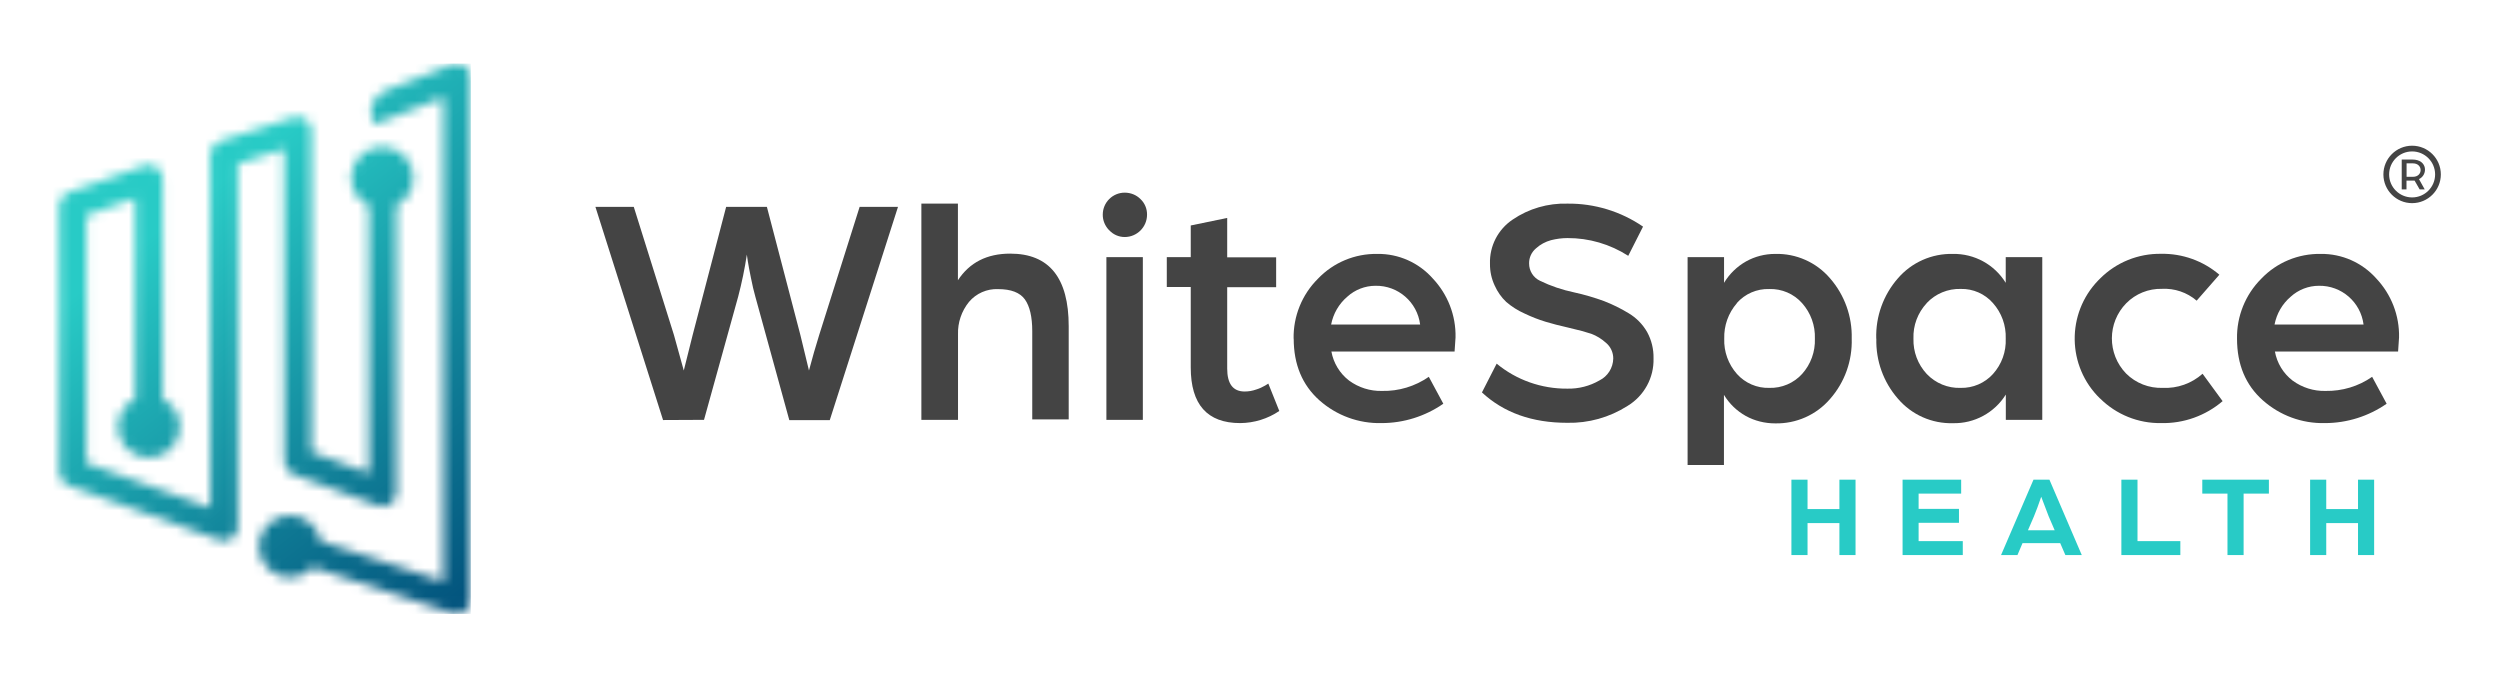
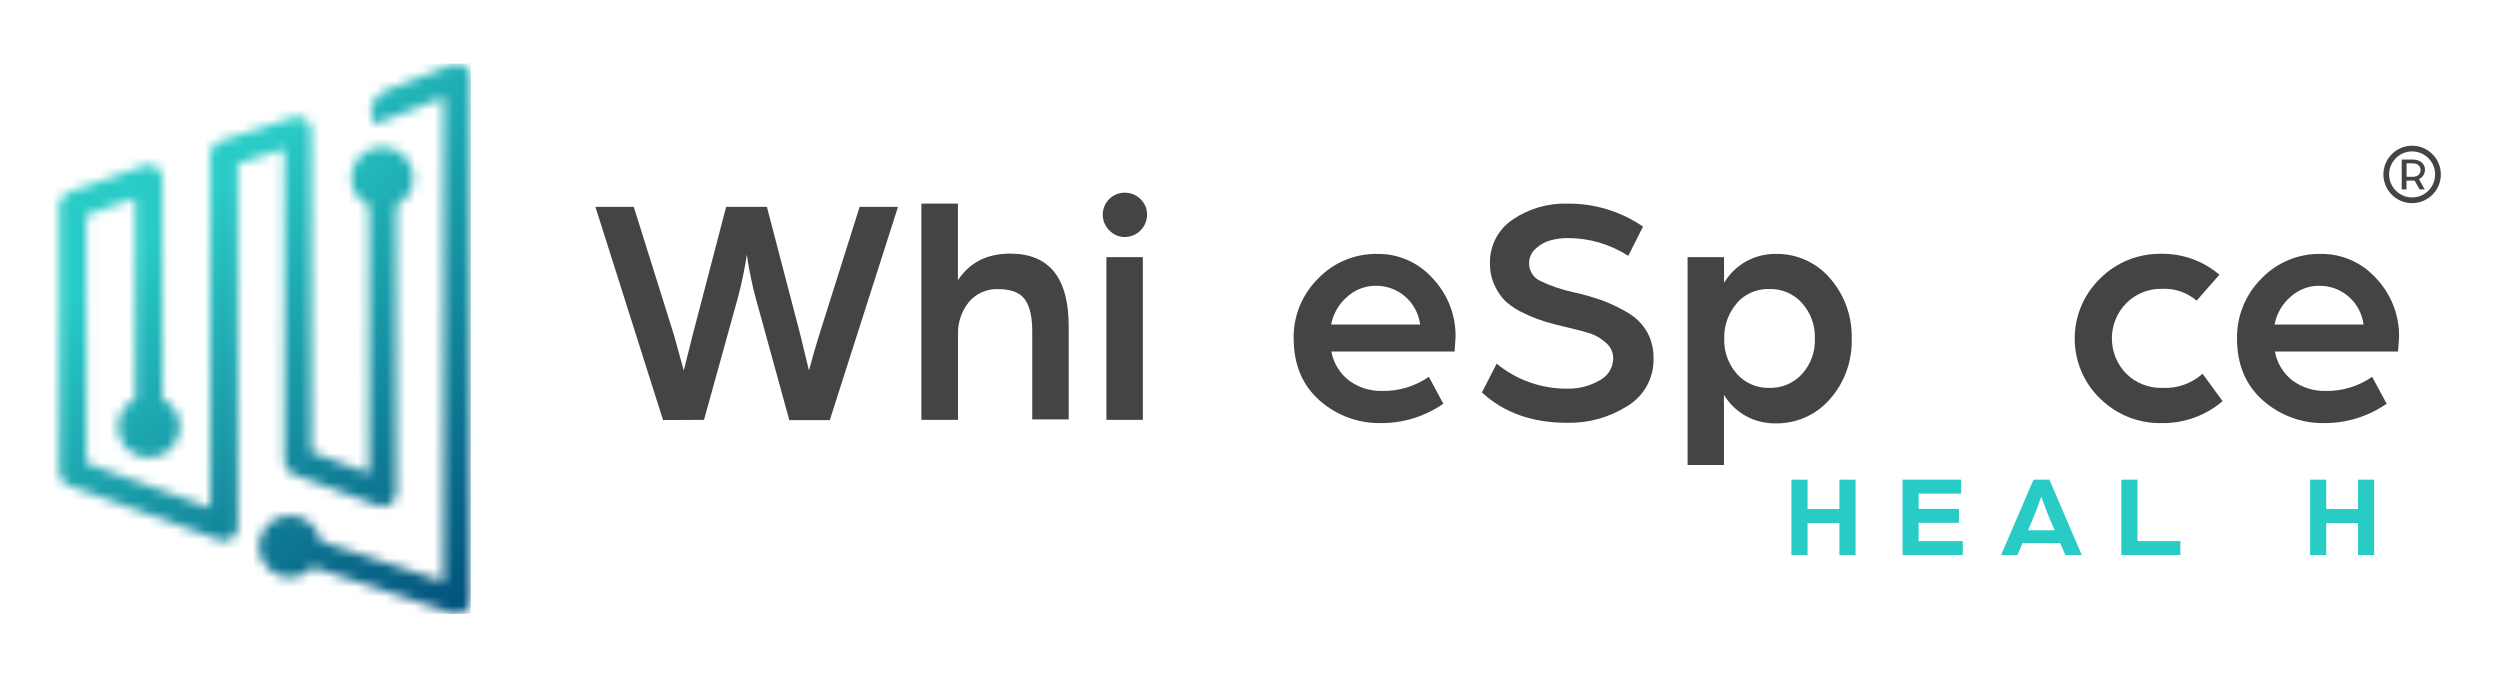
<svg xmlns="http://www.w3.org/2000/svg" width="262" height="72" viewBox="0 0 262 72" fill="none">
  <g clip-path="url(#clip0_1_1039)">
    <mask id="mask0_1_1039" style="mask-type:luminance" maskUnits="userSpaceOnUse" x="0" y="0" width="262" height="72">
      <path d="M262 0H0V72H262V0Z" fill="white" />
    </mask>
    <g mask="url(#mask0_1_1039)">
      <mask id="mask1_1_1039" style="mask-type:luminance" maskUnits="userSpaceOnUse" x="27" y="6" width="23" height="59">
        <path d="M49.331 8.1V62.91C49.331 63.7 48.681 64.34 47.901 64.34C47.751 64.34 47.6 64.31 47.45 64.27L32.8 59.45C31.59 60.79 29.52 60.89 28.191 59.68C26.851 58.47 26.75 56.4 27.96 55.07C29.171 53.73 31.241 53.63 32.571 54.84C33.111 55.33 33.471 55.98 33.59 56.7L46.461 60.94V10.2L39.501 12.93C39.331 13 39.13 12.91 39.06 12.74C38.941 12.45 38.88 12.13 38.88 11.82C38.88 10.78 39.52 9.84 40.49 9.46L47.38 6.77C48.12 6.48 48.95 6.84 49.24 7.58C49.31 7.75 49.34 7.93 49.34 8.11H49.321L49.331 8.1Z" fill="white" />
      </mask>
      <g mask="url(#mask1_1_1039)">
        <path d="M49.34 6.66H3.37V64.34H49.34V6.66Z" fill="url(#paint0_linear_1_1039)" />
      </g>
      <mask id="mask2_1_1039" style="mask-type:luminance" maskUnits="userSpaceOnUse" x="6" y="12" width="38" height="45">
        <path d="M43.31 18.63C43.31 19.85 42.62 20.97 41.54 21.53V51.64C41.54 52.43 40.9 53.07 40.1 53.07C39.93 53.07 39.76 53.04 39.6 52.98L30.7 49.69C30.15 49.47 29.78 48.94 29.79 48.34V15.6L24.93 17.17V55.27C24.93 55.73 24.7 56.15 24.32 56.42C24.08 56.59 23.79 56.68 23.49 56.68C23.33 56.68 23.16 56.65 23.01 56.59L7.15 50.85C6.58 50.65 6.2 50.11 6.2 49.5V21.56C6.19 20.95 6.56 20.4 7.14 20.19L15.13 17.37C15.88 17.11 16.7 17.51 16.96 18.26C17.01 18.41 17.04 18.57 17.04 18.72V41.79C18.66 42.58 19.32 44.54 18.53 46.15C17.74 47.77 15.78 48.43 14.17 47.64C12.55 46.85 11.89 44.89 12.68 43.28C13 42.63 13.52 42.11 14.17 41.79V20.76L9.05 22.57V48.53L22.04 53.21V16.17C22.04 15.55 22.44 14.99 23.04 14.8L30.77 12.31C31.21 12.16 31.69 12.24 32.06 12.52C32.42 12.79 32.63 13.22 32.63 13.67V47.36L38.66 49.6V21.58C37.03 20.81 36.34 18.87 37.11 17.25C37.88 15.62 39.82 14.93 41.44 15.7C42.58 16.24 43.3 17.38 43.31 18.64H43.33L43.31 18.63Z" fill="white" />
      </mask>
      <g mask="url(#mask2_1_1039)">
        <path d="M49.34 6.66H3.37V64.34H49.34V6.66Z" fill="url(#paint1_linear_1_1039)" />
      </g>
      <path d="M69.49 44.03L62.4 21.68H66.42L70.63 35.11L71.66 38.83L72.59 35.11L76.1 21.68H80.37L83.88 35.11L84.78 38.83C85.12 37.54 85.48 36.3 85.85 35.11L90.09 21.68H94.11L86.96 44.03H82.72L79.16 31.09C79 30.52 78.84 29.86 78.7 29.13C78.55 28.4 78.44 27.81 78.37 27.37L78.27 26.68C78.05 28.16 77.74 29.64 77.36 31.09L73.78 44L69.51 44.02L69.49 44.03Z" fill="#444444" />
      <path d="M96.56 44V21.34H100.39V29.37C101.61 27.51 103.43 26.58 105.87 26.58C109.96 26.58 112 29.12 112 34.19V43.95H108.18V34.7C108.18 33.21 107.92 32.1 107.41 31.38C106.89 30.66 105.96 30.3 104.6 30.3C103.43 30.25 102.3 30.75 101.55 31.64C100.77 32.6 100.36 33.81 100.4 35.05V44H96.57H96.56Z" fill="#444444" />
      <path d="M116.24 24.13C115.81 23.69 115.56 23.1 115.57 22.49C115.57 21.22 116.6 20.19 117.87 20.19C118.49 20.19 119.08 20.42 119.52 20.86C119.97 21.28 120.22 21.88 120.21 22.5C120.21 23.79 119.16 24.84 117.87 24.84C117.25 24.84 116.66 24.58 116.25 24.13H116.24ZM115.95 44V26.95H119.77V44H115.95Z" fill="#444444" />
-       <path d="M124.79 38.52V30.08H122.28V26.95H124.79V23.63L128.61 22.84V26.97H133.74V30.1H128.61V38.62C128.61 40.23 129.22 41.03 130.44 41.03C130.85 41.03 131.26 40.96 131.65 40.82C131.98 40.72 132.29 40.58 132.58 40.41L132.92 40.2L134.07 43.07C132.86 43.89 131.43 44.33 129.97 44.34C126.52 44.34 124.79 42.39 124.79 38.51V38.52Z" fill="#444444" />
      <path d="M135.57 35.49C135.53 33.14 136.45 30.87 138.12 29.21C139.74 27.51 142 26.57 144.35 26.61C146.56 26.58 148.68 27.52 150.15 29.18C151.73 30.85 152.59 33.07 152.54 35.36L152.44 36.84H139.53C139.75 38.05 140.41 39.14 141.39 39.89C142.39 40.62 143.6 41 144.83 40.97C146.58 41.01 148.3 40.49 149.74 39.49L151.26 42.31C149.36 43.63 147.1 44.34 144.79 44.34C142.39 44.4 140.06 43.54 138.27 41.95C136.48 40.35 135.58 38.2 135.58 35.49H135.57ZM139.5 34.01H148.83C148.53 31.66 146.52 29.91 144.15 29.95C143.06 29.95 142 30.36 141.19 31.1C140.31 31.85 139.72 32.88 139.5 34.02V34.01Z" fill="#444444" />
      <path d="M155.3 41.14L156.85 38.11C158.93 39.83 161.55 40.75 164.25 40.73C165.43 40.76 166.6 40.46 167.62 39.87C168.49 39.44 169.05 38.55 169.07 37.57C169.07 36.94 168.8 36.34 168.31 35.93C167.86 35.52 167.33 35.19 166.76 34.98C166.23 34.8 165.47 34.59 164.46 34.36C163.45 34.13 162.63 33.92 161.98 33.72C161.22 33.49 160.49 33.2 159.78 32.86C159.08 32.55 158.43 32.14 157.85 31.64C157.34 31.16 156.94 30.58 156.65 29.94C156.31 29.22 156.14 28.44 156.15 27.64C156.09 25.79 156.99 24.04 158.53 23.01C160.22 21.86 162.23 21.28 164.27 21.34C167.09 21.31 169.86 22.15 172.19 23.75L170.64 26.81C168.74 25.59 166.53 24.94 164.27 24.95C163.69 24.95 163.11 25.03 162.55 25.17C161.96 25.33 161.42 25.62 160.97 26.03C160.51 26.42 160.24 26.99 160.25 27.6C160.24 28.38 160.69 29.1 161.4 29.43C162.53 29.98 163.73 30.38 164.96 30.64C166.02 30.87 167.07 31.18 168.09 31.55C168.99 31.9 169.85 32.32 170.67 32.82C171.48 33.3 172.15 33.98 172.62 34.8C173.08 35.64 173.31 36.59 173.29 37.55C173.35 39.59 172.3 41.5 170.55 42.55C168.66 43.75 166.47 44.36 164.24 44.31C160.57 44.31 157.59 43.25 155.3 41.12V41.14Z" fill="#444444" />
      <path d="M176.86 48.71V26.95H180.68V29.64C181.24 28.71 182.03 27.94 182.98 27.4C183.91 26.88 184.96 26.61 186.03 26.61C188.24 26.55 190.36 27.49 191.8 29.18C193.32 30.93 194.12 33.18 194.06 35.49C194.13 37.8 193.33 40.06 191.8 41.8C190.36 43.48 188.24 44.42 186.03 44.37C184.96 44.37 183.9 44.11 182.97 43.6C182.02 43.07 181.23 42.31 180.67 41.38V48.73H176.86V48.71ZM182.03 31.77C181.13 32.8 180.66 34.13 180.7 35.49C180.65 36.85 181.13 38.17 182.03 39.19C182.89 40.15 184.13 40.69 185.42 40.65C186.73 40.69 187.99 40.15 188.86 39.19C189.77 38.18 190.25 36.85 190.2 35.49C190.25 34.12 189.77 32.79 188.86 31.77C187.99 30.79 186.73 30.25 185.42 30.29C184.12 30.25 182.87 30.79 182.01 31.77H182.03Z" fill="#444444" />
-       <path d="M196.63 35.49C196.56 33.18 197.37 30.92 198.89 29.18C200.33 27.5 202.45 26.56 204.66 26.61C206.91 26.57 209.02 27.72 210.2 29.64V26.95H214.03V44H210.21V41.35C209.02 43.26 206.91 44.4 204.67 44.35C202.46 44.41 200.34 43.47 198.9 41.78C197.38 40.04 196.58 37.8 196.64 35.5L196.63 35.49ZM201.92 31.77C200.98 32.78 200.48 34.11 200.53 35.49C200.49 36.86 200.99 38.19 201.92 39.19C202.84 40.16 204.14 40.7 205.48 40.65C206.76 40.68 208 40.15 208.86 39.2C209.78 38.18 210.26 36.85 210.2 35.48C210.25 34.11 209.77 32.78 208.86 31.76C208.01 30.79 206.77 30.25 205.49 30.28C204.14 30.24 202.84 30.78 201.92 31.76V31.77Z" fill="#444444" />
      <path d="M220.08 41.76C216.61 38.39 216.54 32.85 219.9 29.38C219.96 29.32 220.02 29.26 220.08 29.2C221.77 27.5 224.09 26.56 226.49 26.6C228.72 26.56 230.89 27.34 232.59 28.79L230.21 31.51C229.2 30.64 227.89 30.2 226.56 30.27C225.17 30.24 223.82 30.78 222.84 31.77C220.83 33.81 220.82 37.08 222.81 39.14C223.83 40.16 225.22 40.7 226.66 40.65C228.19 40.72 229.68 40.19 230.83 39.17L232.93 42.04C231.14 43.57 228.85 44.39 226.49 44.34C224.1 44.38 221.79 43.45 220.09 41.76H220.08Z" fill="#444444" />
      <path d="M234.44 35.49C234.4 33.14 235.32 30.87 236.98 29.21C238.6 27.51 240.86 26.57 243.21 26.61C245.43 26.58 247.55 27.52 249.03 29.18C250.61 30.85 251.47 33.07 251.42 35.36L251.32 36.84H238.41C238.63 38.05 239.29 39.14 240.27 39.89C241.27 40.62 242.48 41 243.71 40.97C245.46 41 247.17 40.49 248.6 39.49L250.12 42.31C248.22 43.63 245.96 44.34 243.65 44.34C241.26 44.4 238.93 43.54 237.14 41.95C235.34 40.35 234.44 38.2 234.44 35.49ZM238.37 34.01H247.7C247.4 31.66 245.39 29.91 243.02 29.95C241.93 29.95 240.87 30.36 240.06 31.1C239.18 31.85 238.59 32.88 238.37 34.02V34.01Z" fill="#444444" />
      <path d="M187.74 50.27H189.43V53.35H192.77V50.27H194.46V58.17H192.77V54.82H189.43V58.17H187.74V50.27Z" fill="#28CBC6" />
      <path d="M199.38 50.27H205.53V51.73H201.07V53.33H205.3V54.79H201.07V56.71H205.7V58.17H199.39V50.27H199.38Z" fill="#28CBC6" />
      <path d="M213.1 50.27H214.78L218.17 58.17H216.45L215.91 56.92H211.96L211.43 58.17H209.71L213.11 50.27H213.1ZM215.33 55.57L214.7 54.11L213.92 52.06C213.64 52.88 213.39 53.56 213.16 54.11L212.53 55.57H215.34H215.33Z" fill="#28CBC6" />
      <path d="M222.32 50.27H224.01V56.71H228.5V58.17H222.32V50.27Z" fill="#28CBC6" />
-       <path d="M233.44 51.73H230.8V50.27H237.78V51.73H235.13V58.17H233.44V51.73Z" fill="#28CBC6" />
      <path d="M242.1 50.27H243.79V53.35H247.12V50.27H248.81V58.17H247.12V54.82H243.79V58.17H242.1V50.27Z" fill="#28CBC6" />
      <path d="M252.79 15.27C251.13 15.27 249.78 16.62 249.78 18.28C249.78 19.94 251.13 21.29 252.79 21.29C254.45 21.29 255.8 19.94 255.8 18.28C255.8 16.62 254.45 15.27 252.79 15.27ZM252.79 20.69C251.46 20.69 250.38 19.61 250.38 18.28C250.38 16.95 251.46 15.87 252.79 15.87C254.12 15.87 255.2 16.95 255.2 18.28C255.2 19.61 254.12 20.69 252.79 20.69Z" fill="#444444" />
      <path d="M252.82 16.72H251.7V19.85H252.2V18.93H253.05L253.58 19.85H254.11L253.51 18.77C254.44 18.35 254.44 16.72 252.82 16.72ZM252.88 18.53H252.21V17.12H252.88C253.95 17.12 253.95 18.53 252.88 18.53Z" fill="#444444" />
    </g>
  </g>
  <defs>
    <linearGradient id="paint0_linear_1_1039" x1="4.128" y1="7.967" x2="47.282" y2="63.326" gradientUnits="userSpaceOnUse">
      <stop offset="0.2" stop-color="#28CBC6" />
      <stop offset="1" stop-color="#03557E" />
    </linearGradient>
    <linearGradient id="paint1_linear_1_1039" x1="4.128" y1="7.967" x2="47.282" y2="63.325" gradientUnits="userSpaceOnUse">
      <stop offset="0.29" stop-color="#28CBC6" />
      <stop offset="1" stop-color="#03557E" />
    </linearGradient>
    <clipPath id="clip0_1_1039">
      <rect width="262" height="72" fill="white" />
    </clipPath>
  </defs>
</svg>